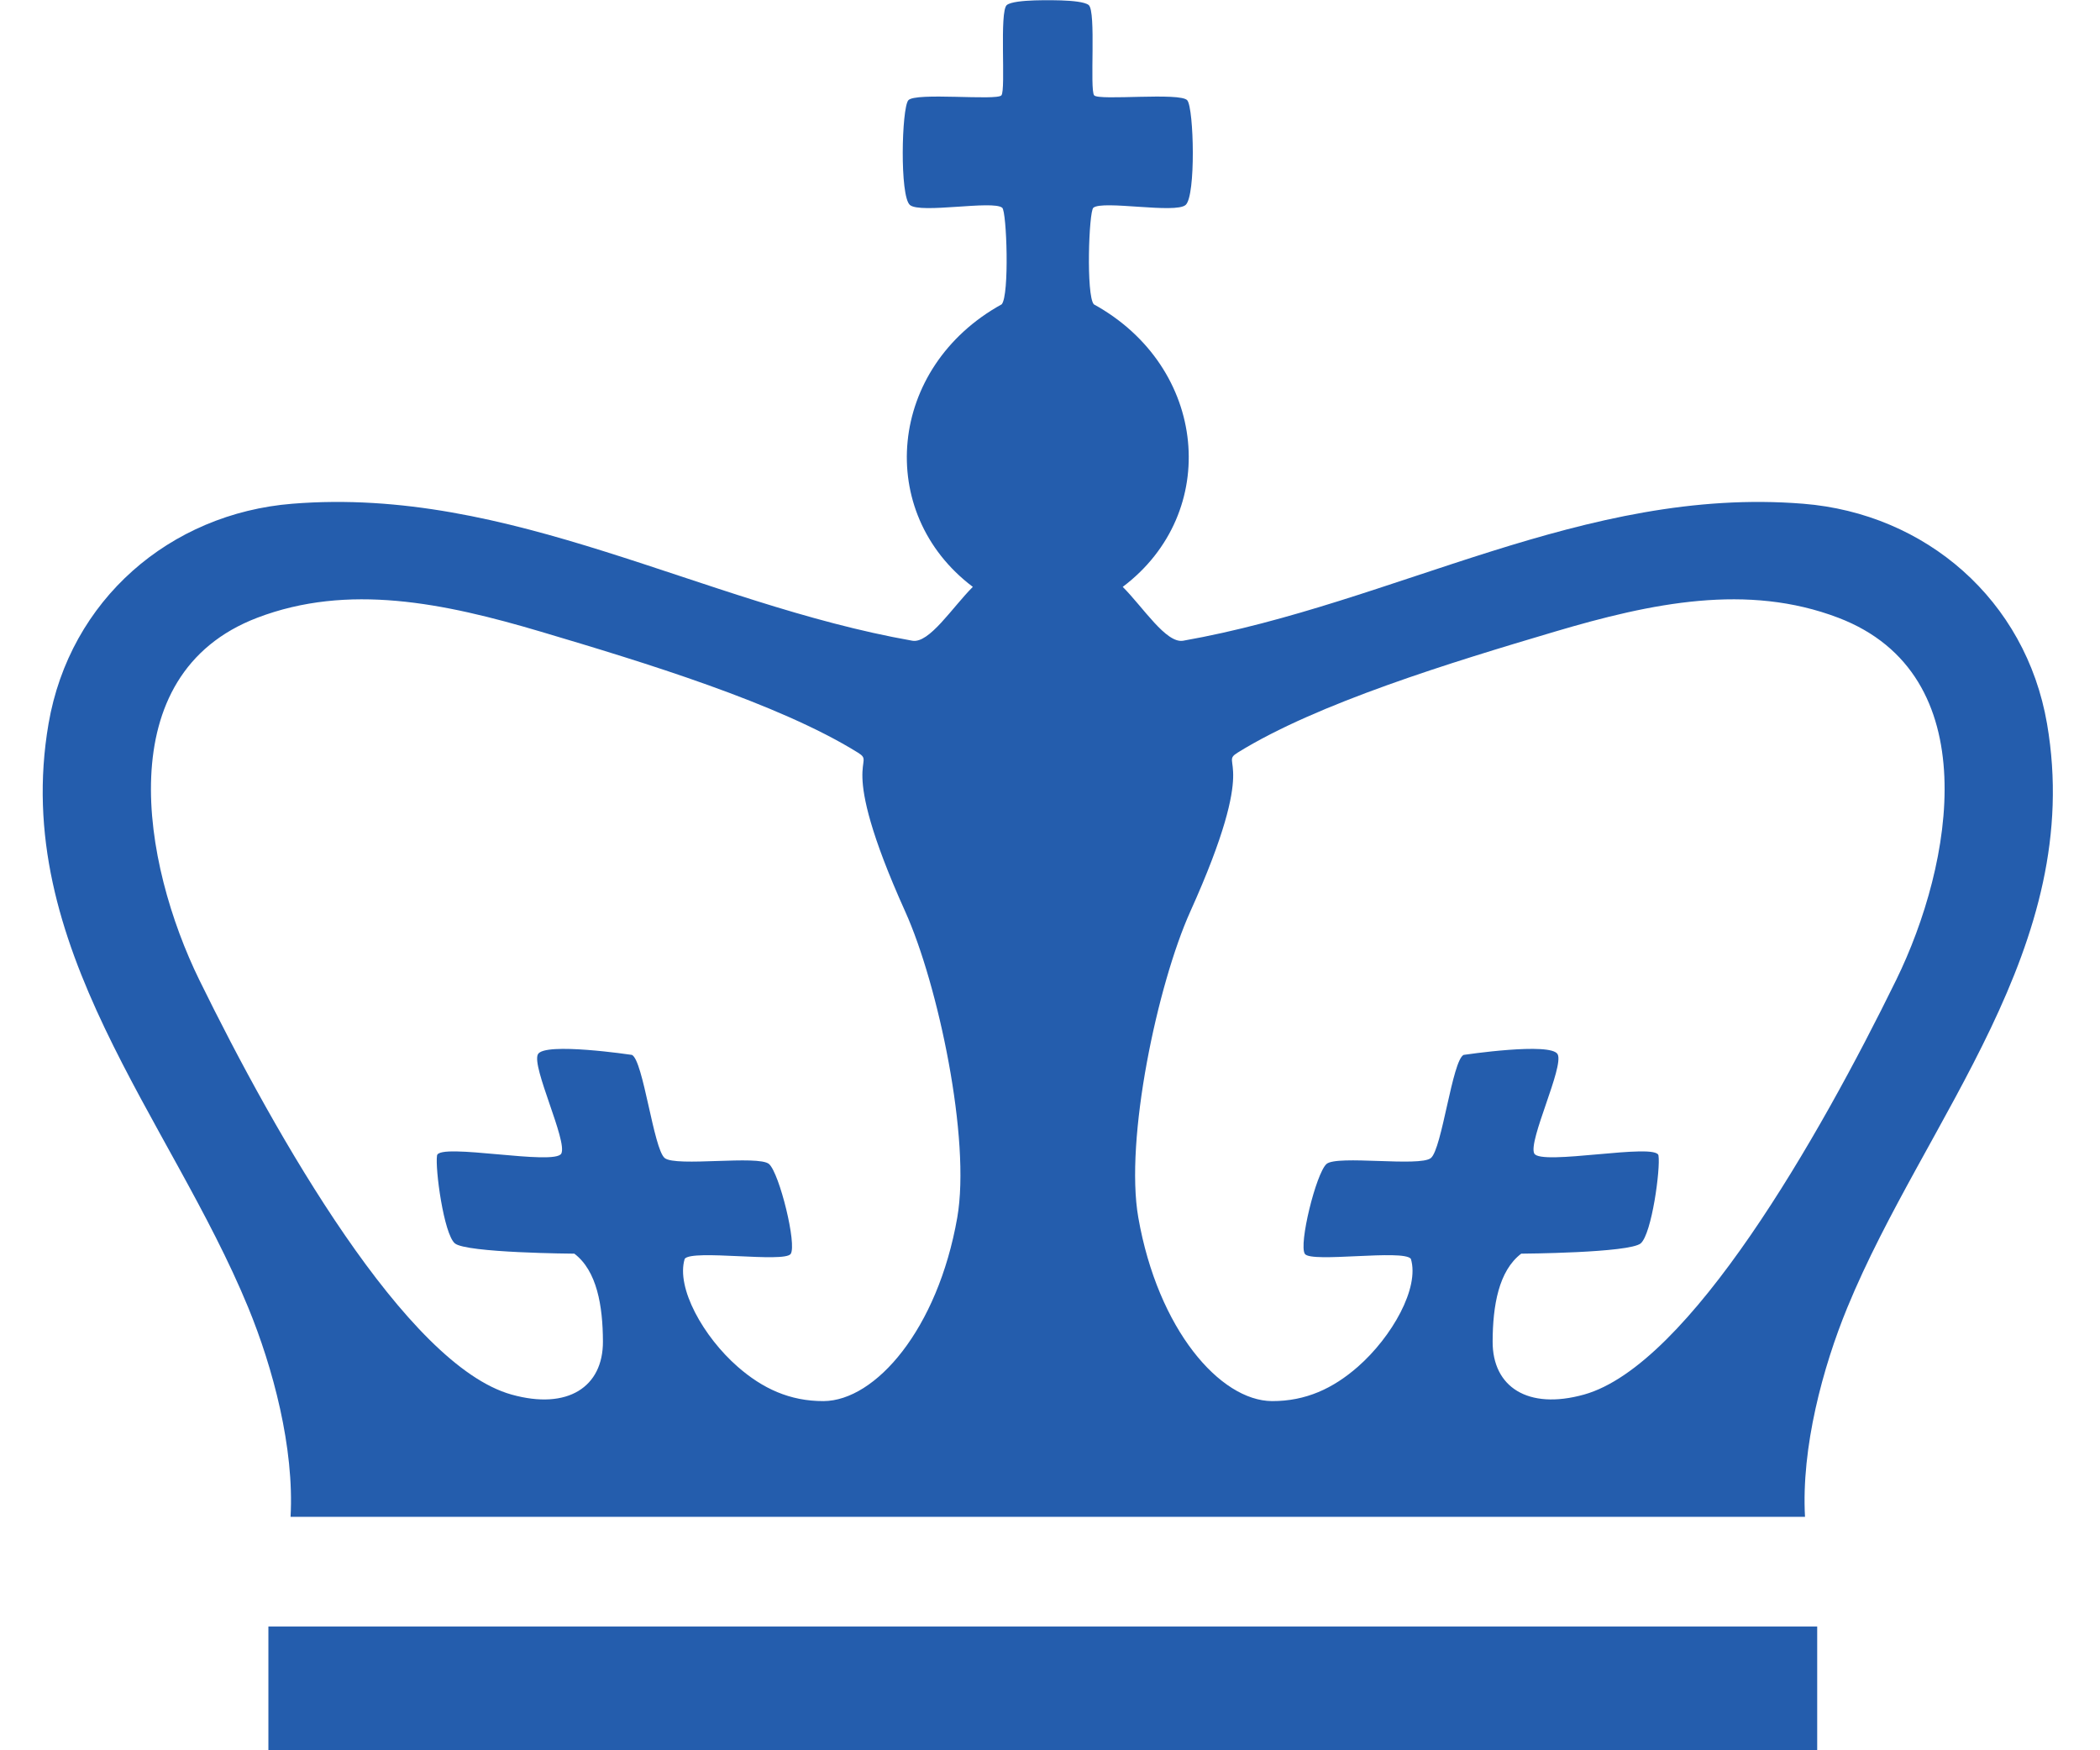
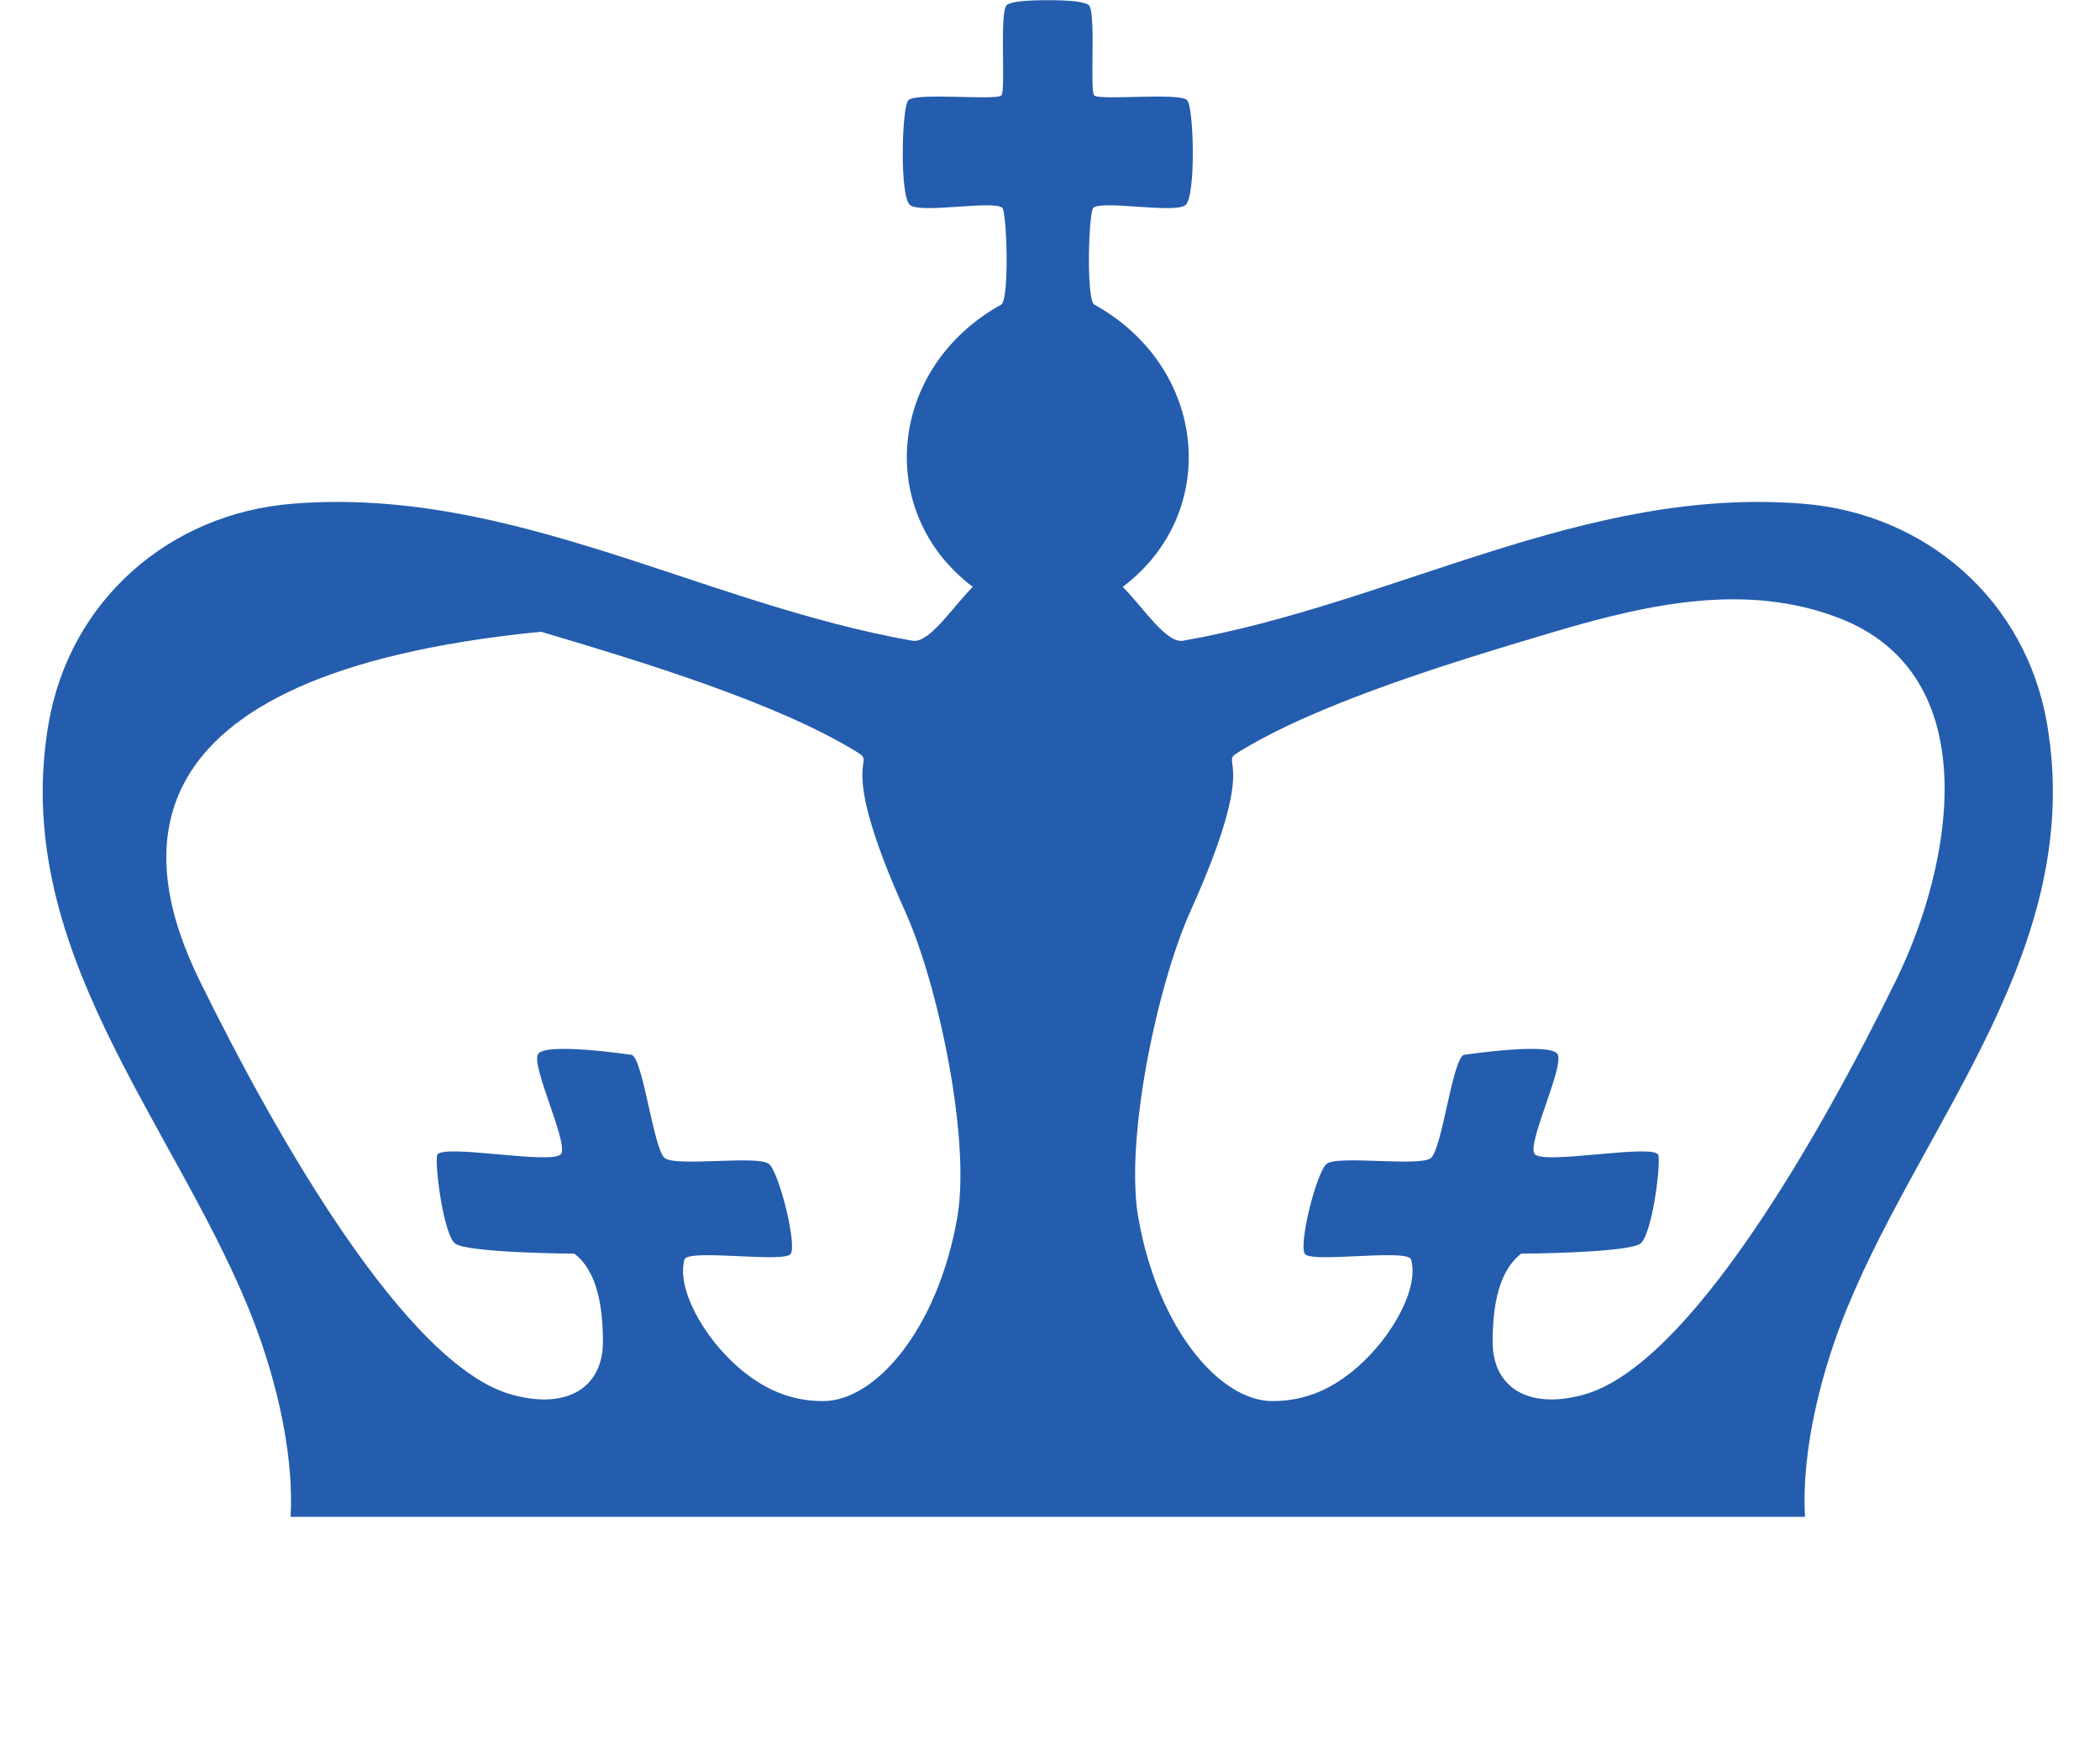
<svg xmlns="http://www.w3.org/2000/svg" width="36" height="30" viewBox="0 0 36 30" fill="none">
-   <path d="M18.11 25.999C18.11 25.999 4.981 25.999 4.981 25.999C5.047 24.814 4.677 23.437 4.256 22.413C2.922 19.167 0.175 16.229 0.832 12.405C1.197 10.281 2.913 8.802 5.012 8.634C8.764 8.332 12.001 10.339 15.64 10.982C15.931 11.033 16.323 10.413 16.677 10.059C14.989 8.787 15.219 6.293 17.172 5.216C17.307 5.061 17.258 3.625 17.181 3.561C17.022 3.428 15.775 3.667 15.598 3.513C15.422 3.359 15.457 1.863 15.57 1.72C15.683 1.577 17.088 1.73 17.167 1.634C17.246 1.538 17.128 0.192 17.26 0.086C17.393 -0.02 18.11 0.007 18.11 0.007H17.814C17.814 0.007 18.53 -0.02 18.663 0.086C18.795 0.193 18.677 1.538 18.757 1.634C18.836 1.73 20.241 1.577 20.354 1.72C20.467 1.864 20.502 3.359 20.325 3.513C20.149 3.667 18.902 3.428 18.743 3.561C18.666 3.625 18.617 5.061 18.751 5.216C20.706 6.293 20.935 8.787 19.247 10.059C19.6 10.413 19.991 11.033 20.283 10.982C23.923 10.339 27.16 8.332 30.911 8.634C33.011 8.802 34.727 10.281 35.092 12.405C35.749 16.229 33.002 19.167 31.668 22.413C31.247 23.437 30.877 24.814 30.943 25.999C30.943 25.999 17.814 25.999 17.814 25.999M25.091 18.081C25.091 18.081 26.593 17.856 26.703 18.071C26.813 18.286 26.196 19.554 26.301 19.77C26.407 19.987 28.397 19.581 28.431 19.805C28.467 20.029 28.317 21.146 28.127 21.311C27.936 21.476 26.078 21.488 26.078 21.488C25.691 21.782 25.59 22.381 25.588 22.994C25.585 23.771 26.19 24.172 27.155 23.903C28.954 23.4 31.183 19.498 32.506 16.797C33.479 14.81 34.066 11.561 31.513 10.588C29.956 9.995 28.323 10.331 26.649 10.828C24.895 11.348 22.581 12.053 21.217 12.9C20.883 13.107 21.615 12.942 20.405 15.624C19.843 16.872 19.278 19.529 19.514 20.87C19.851 22.79 20.917 24.009 21.805 24.015C22.387 24.017 22.854 23.797 23.278 23.426C23.862 22.914 24.339 22.073 24.186 21.576C24.056 21.409 22.482 21.649 22.37 21.493C22.259 21.336 22.561 20.11 22.74 19.951C22.918 19.793 24.339 20.005 24.529 19.849C24.72 19.695 24.896 18.174 25.091 18.081ZM10.833 18.081C11.028 18.174 11.204 19.695 11.395 19.849C11.585 20.005 13.006 19.794 13.184 19.952C13.362 20.111 13.665 21.337 13.554 21.493C13.441 21.649 11.867 21.41 11.738 21.576C11.585 22.074 12.061 22.915 12.646 23.426C13.07 23.797 13.537 24.017 14.119 24.015C15.006 24.009 16.073 22.79 16.41 20.871C16.645 19.529 16.081 16.872 15.518 15.624C14.309 12.942 15.041 13.107 14.707 12.9C13.343 12.053 11.029 11.349 9.275 10.828C7.6 10.331 5.967 9.995 4.411 10.588C1.858 11.562 2.445 14.81 3.417 16.797C4.741 19.498 6.97 23.4 8.769 23.903C9.734 24.173 10.339 23.771 10.336 22.994C10.334 22.381 10.233 21.782 9.846 21.488C9.846 21.488 7.988 21.476 7.797 21.311C7.607 21.146 7.457 20.029 7.492 19.805C7.527 19.581 9.518 19.987 9.623 19.771C9.729 19.554 9.111 18.286 9.221 18.071C9.33 17.856 10.833 18.081 10.833 18.081Z" fill="#245DAD" />
-   <path d="M31.152 27.879H4.601V30.003H31.152" fill="#245DAD" />
+   <path d="M18.11 25.999C18.11 25.999 4.981 25.999 4.981 25.999C5.047 24.814 4.677 23.437 4.256 22.413C2.922 19.167 0.175 16.229 0.832 12.405C1.197 10.281 2.913 8.802 5.012 8.634C8.764 8.332 12.001 10.339 15.64 10.982C15.931 11.033 16.323 10.413 16.677 10.059C14.989 8.787 15.219 6.293 17.172 5.216C17.307 5.061 17.258 3.625 17.181 3.561C17.022 3.428 15.775 3.667 15.598 3.513C15.422 3.359 15.457 1.863 15.57 1.72C15.683 1.577 17.088 1.73 17.167 1.634C17.246 1.538 17.128 0.192 17.26 0.086C17.393 -0.02 18.11 0.007 18.11 0.007H17.814C17.814 0.007 18.53 -0.02 18.663 0.086C18.795 0.193 18.677 1.538 18.757 1.634C18.836 1.73 20.241 1.577 20.354 1.72C20.467 1.864 20.502 3.359 20.325 3.513C20.149 3.667 18.902 3.428 18.743 3.561C18.666 3.625 18.617 5.061 18.751 5.216C20.706 6.293 20.935 8.787 19.247 10.059C19.6 10.413 19.991 11.033 20.283 10.982C23.923 10.339 27.16 8.332 30.911 8.634C33.011 8.802 34.727 10.281 35.092 12.405C35.749 16.229 33.002 19.167 31.668 22.413C31.247 23.437 30.877 24.814 30.943 25.999C30.943 25.999 17.814 25.999 17.814 25.999M25.091 18.081C25.091 18.081 26.593 17.856 26.703 18.071C26.813 18.286 26.196 19.554 26.301 19.77C26.407 19.987 28.397 19.581 28.431 19.805C28.467 20.029 28.317 21.146 28.127 21.311C27.936 21.476 26.078 21.488 26.078 21.488C25.691 21.782 25.59 22.381 25.588 22.994C25.585 23.771 26.19 24.172 27.155 23.903C28.954 23.4 31.183 19.498 32.506 16.797C33.479 14.81 34.066 11.561 31.513 10.588C29.956 9.995 28.323 10.331 26.649 10.828C24.895 11.348 22.581 12.053 21.217 12.9C20.883 13.107 21.615 12.942 20.405 15.624C19.843 16.872 19.278 19.529 19.514 20.87C19.851 22.79 20.917 24.009 21.805 24.015C22.387 24.017 22.854 23.797 23.278 23.426C23.862 22.914 24.339 22.073 24.186 21.576C24.056 21.409 22.482 21.649 22.37 21.493C22.259 21.336 22.561 20.11 22.74 19.951C22.918 19.793 24.339 20.005 24.529 19.849C24.72 19.695 24.896 18.174 25.091 18.081ZM10.833 18.081C11.028 18.174 11.204 19.695 11.395 19.849C11.585 20.005 13.006 19.794 13.184 19.952C13.362 20.111 13.665 21.337 13.554 21.493C13.441 21.649 11.867 21.41 11.738 21.576C11.585 22.074 12.061 22.915 12.646 23.426C13.07 23.797 13.537 24.017 14.119 24.015C15.006 24.009 16.073 22.79 16.41 20.871C16.645 19.529 16.081 16.872 15.518 15.624C14.309 12.942 15.041 13.107 14.707 12.9C13.343 12.053 11.029 11.349 9.275 10.828C1.858 11.562 2.445 14.81 3.417 16.797C4.741 19.498 6.97 23.4 8.769 23.903C9.734 24.173 10.339 23.771 10.336 22.994C10.334 22.381 10.233 21.782 9.846 21.488C9.846 21.488 7.988 21.476 7.797 21.311C7.607 21.146 7.457 20.029 7.492 19.805C7.527 19.581 9.518 19.987 9.623 19.771C9.729 19.554 9.111 18.286 9.221 18.071C9.33 17.856 10.833 18.081 10.833 18.081Z" fill="#245DAD" />
</svg>